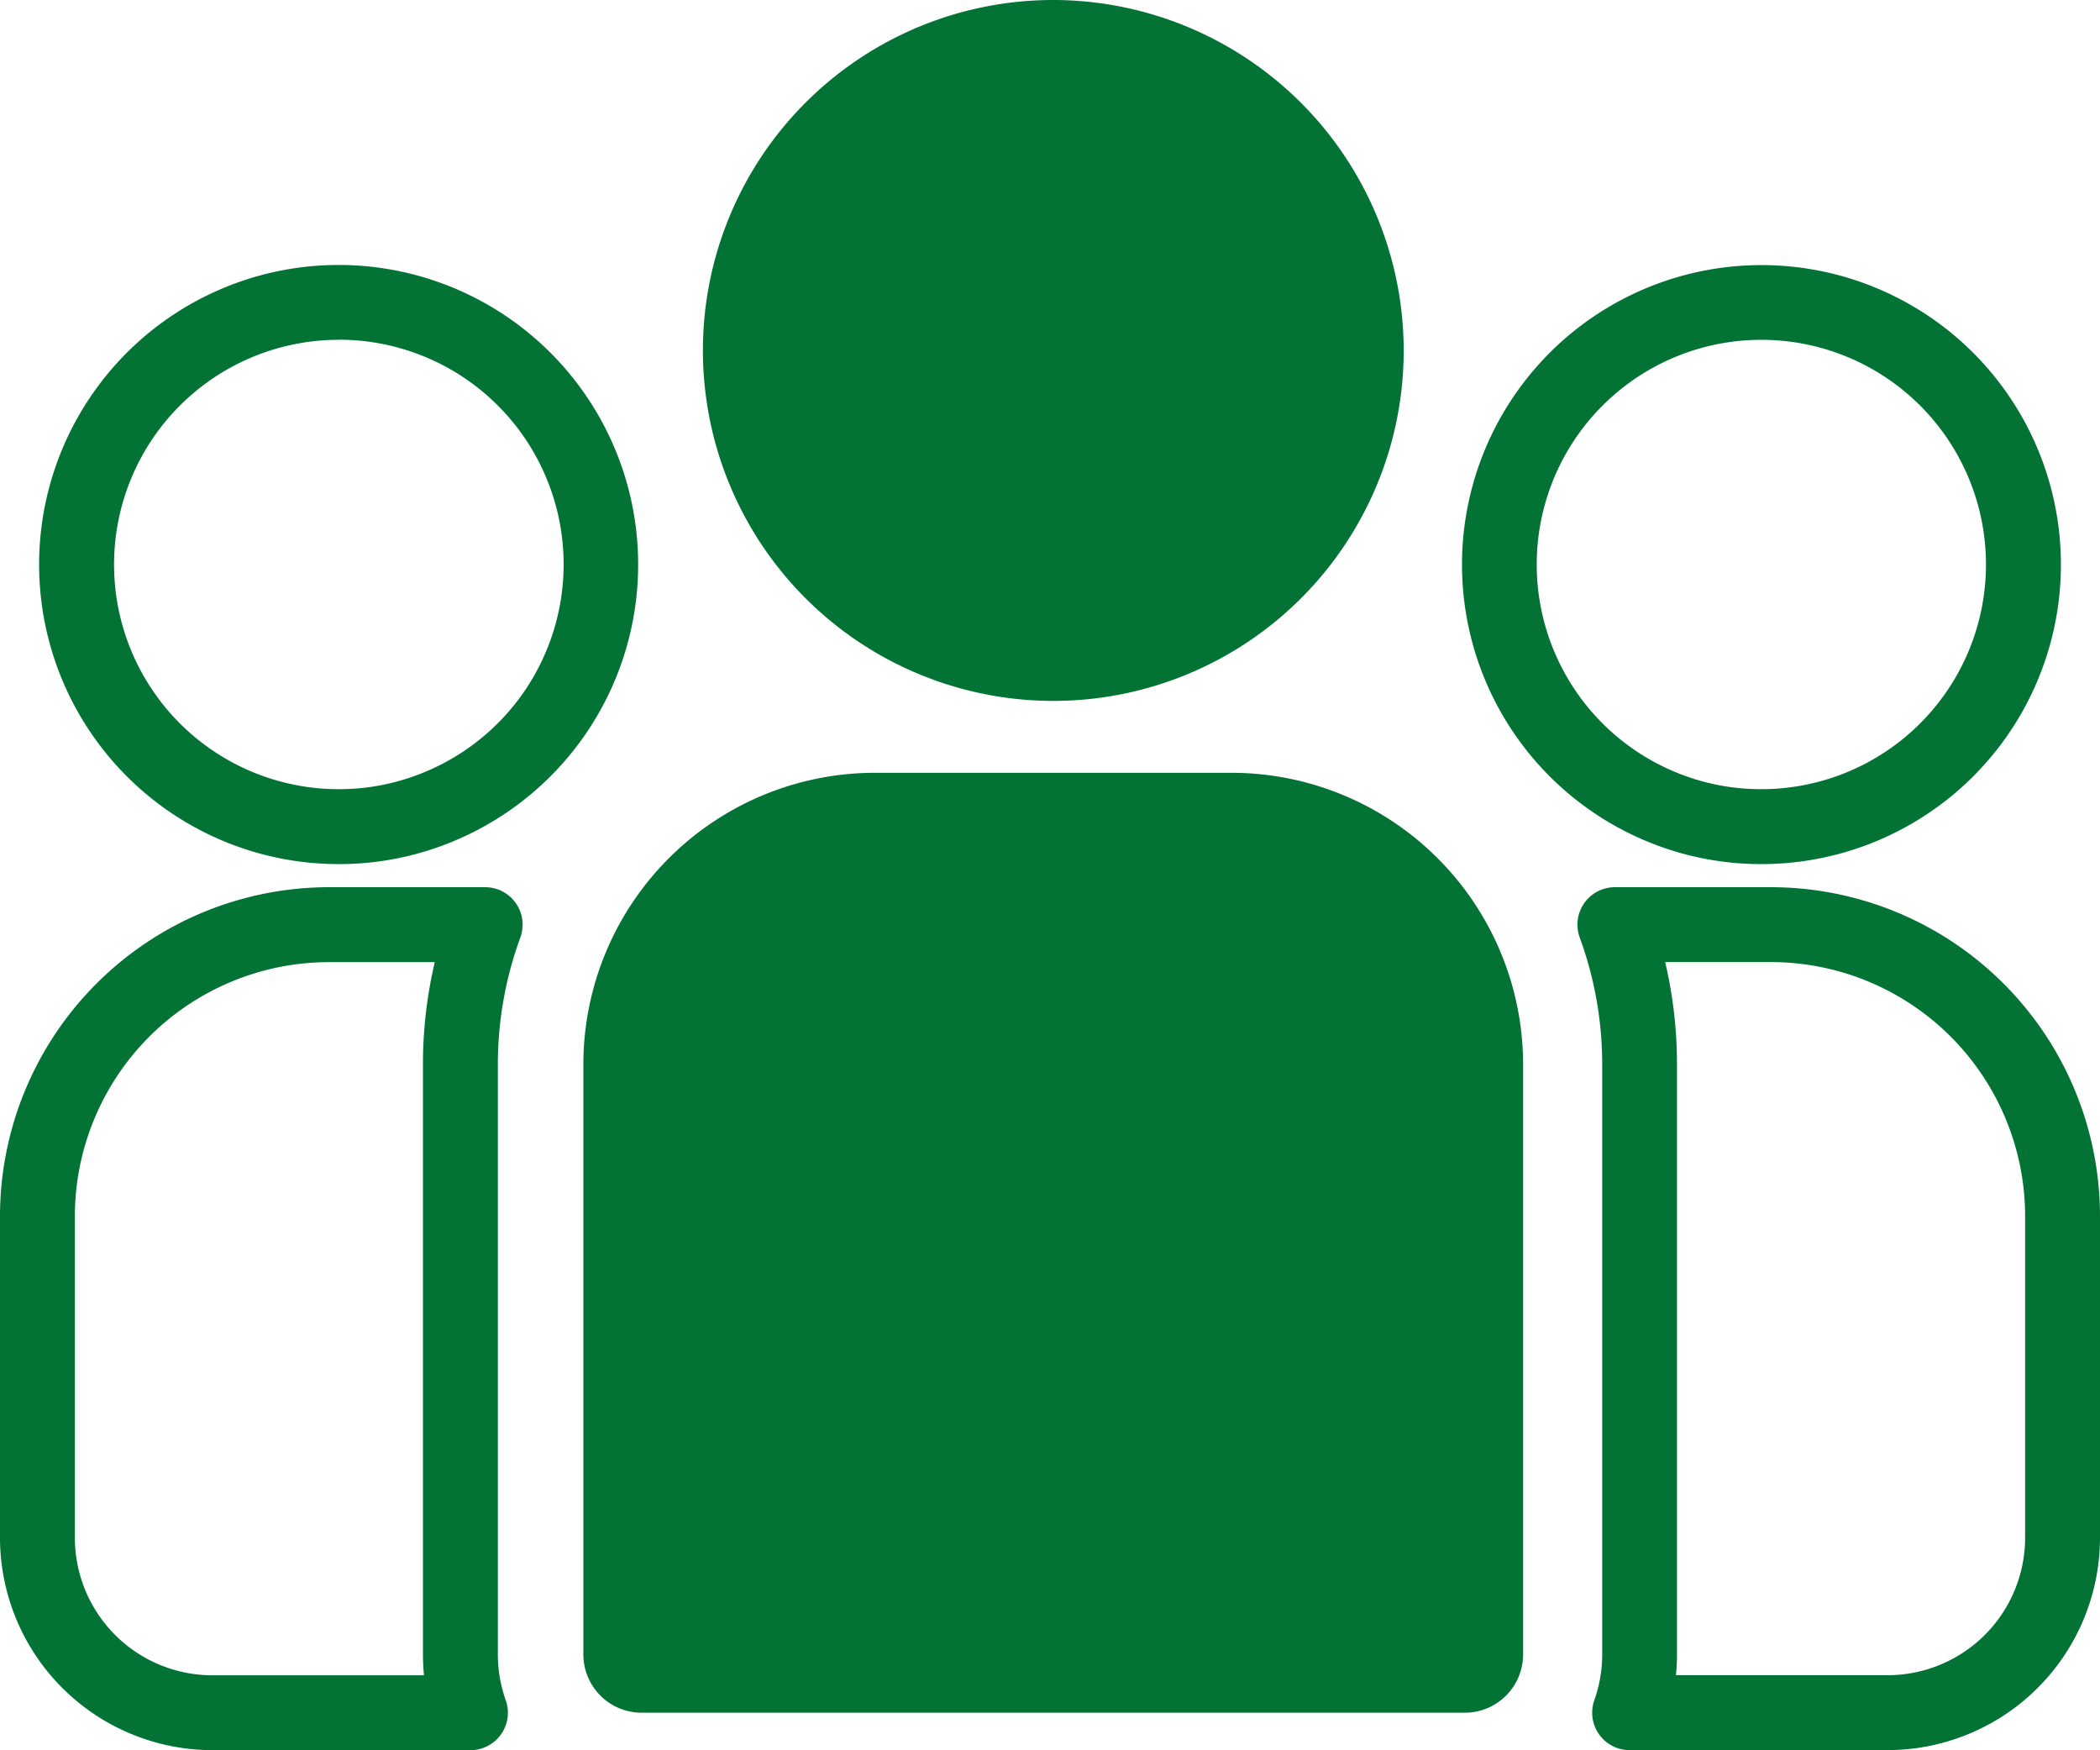
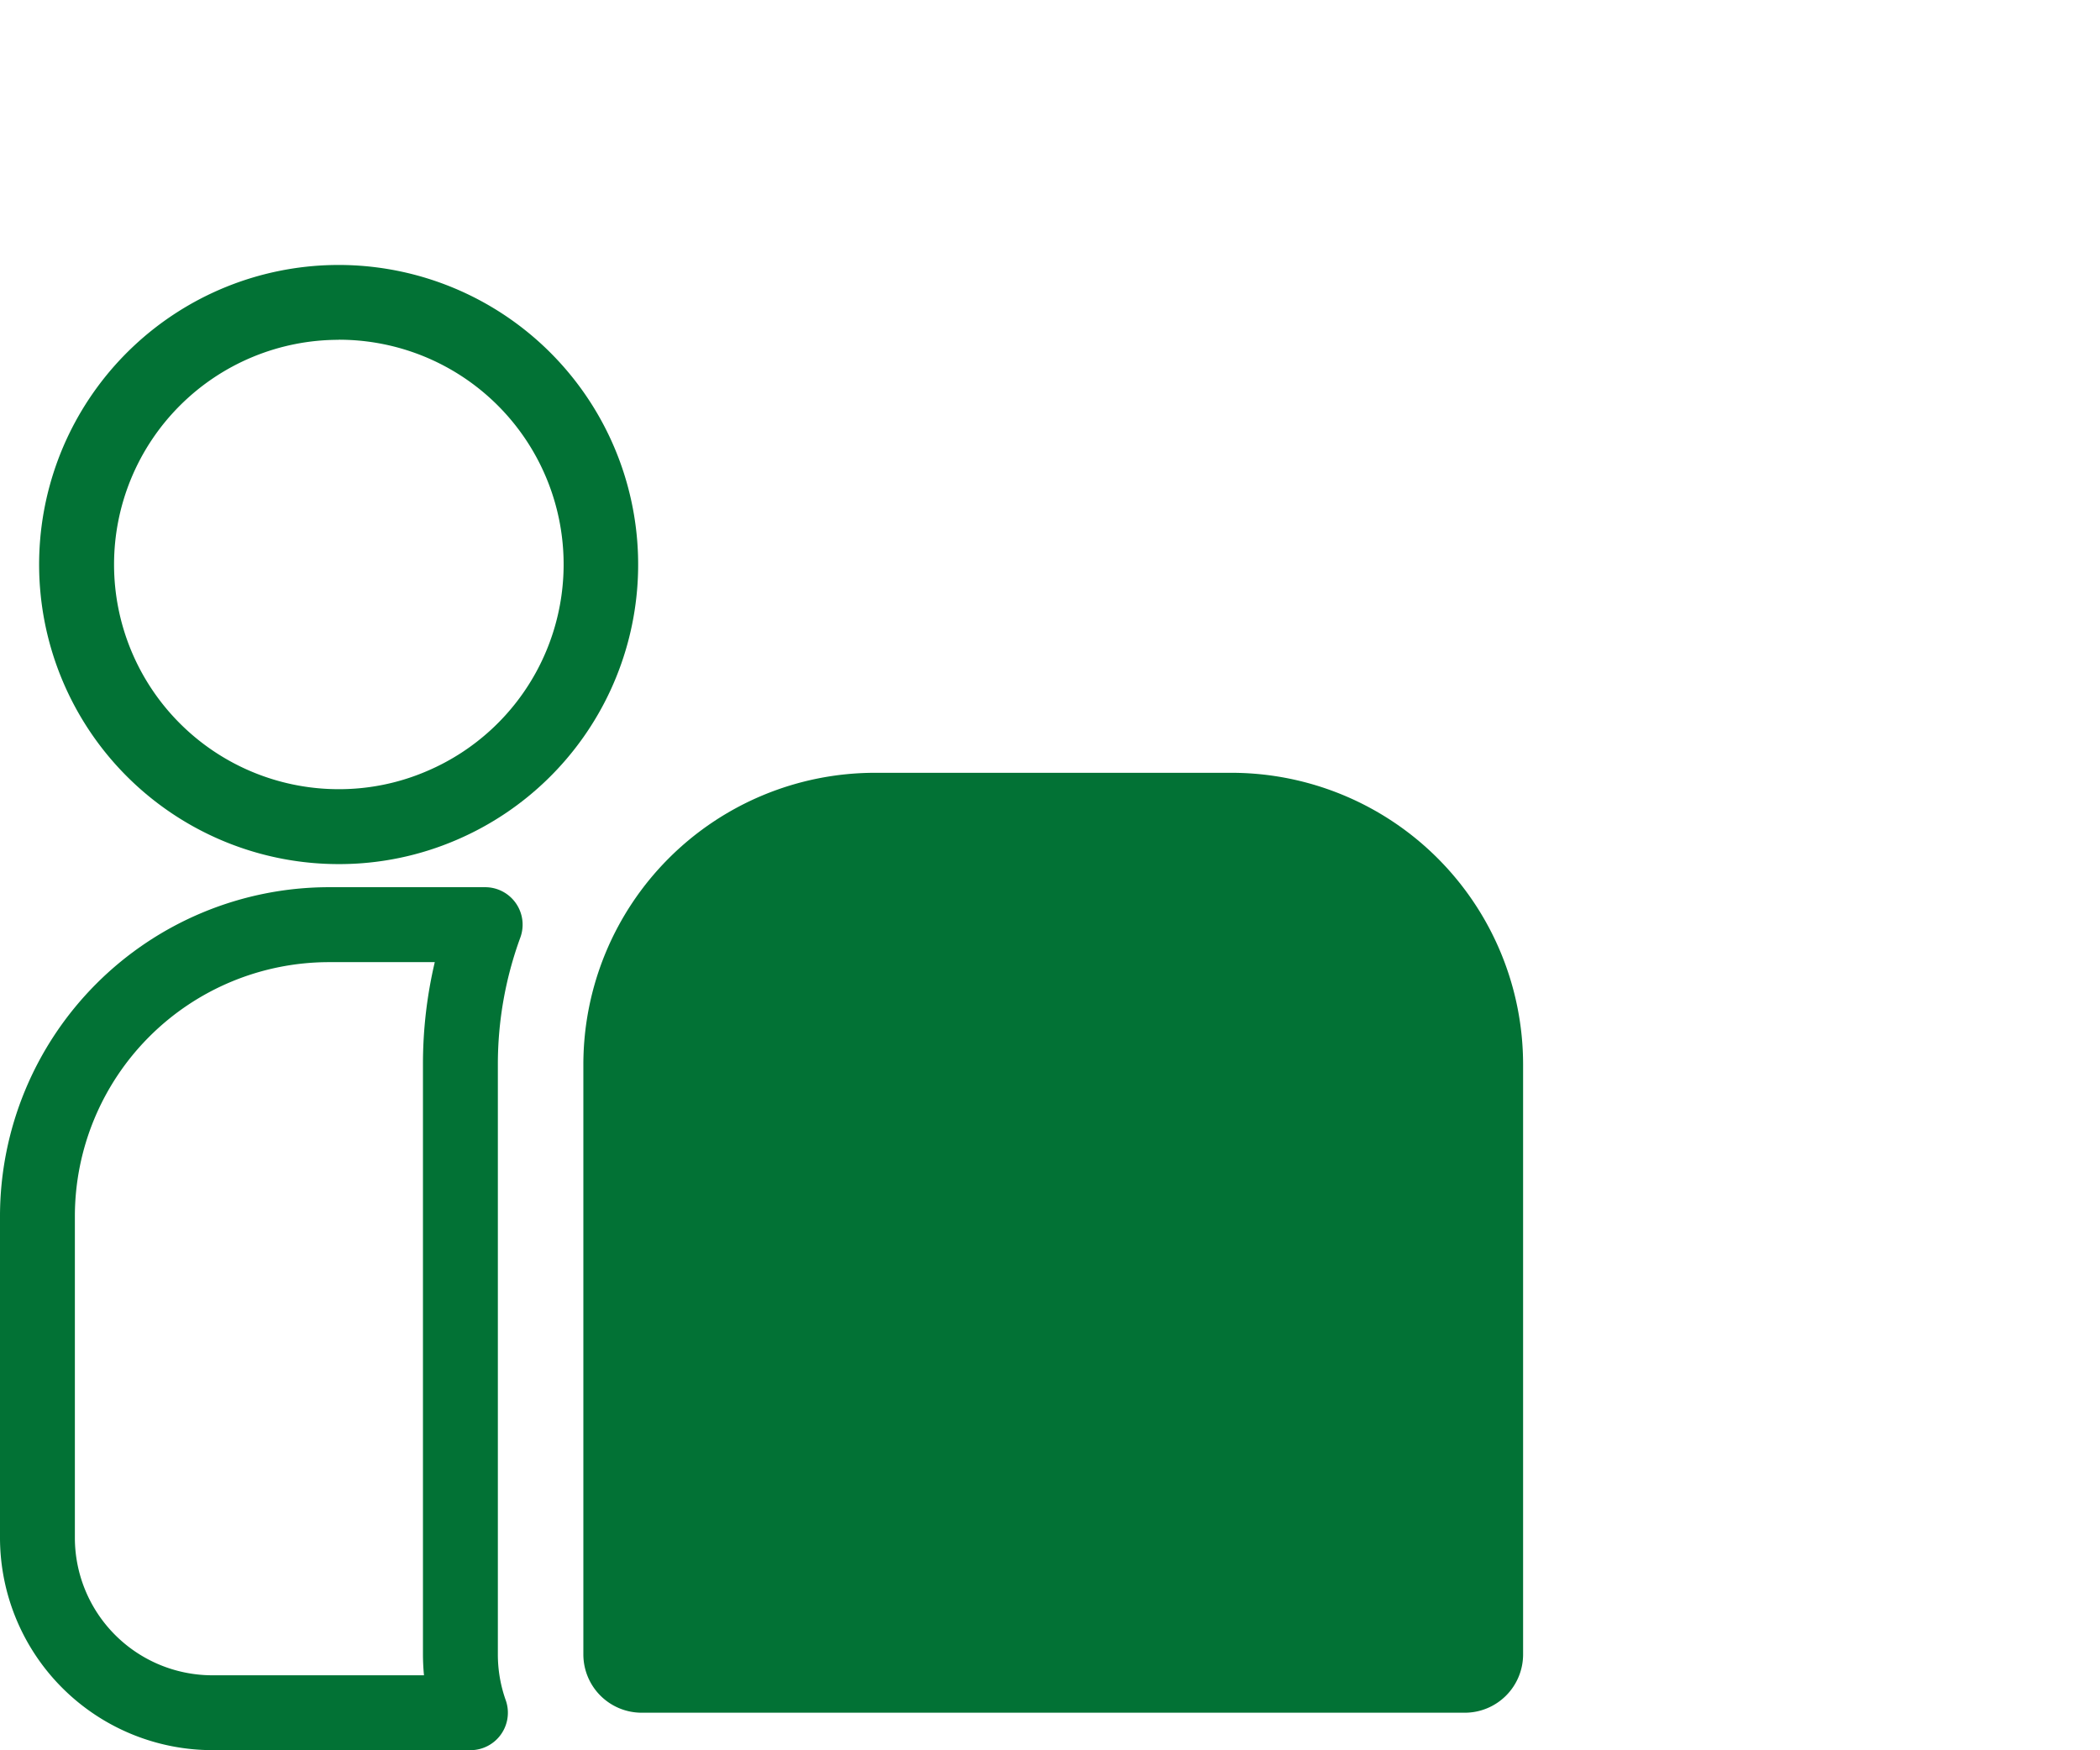
<svg xmlns="http://www.w3.org/2000/svg" id="ico-brasileiros" width="65.38" height="54.479" viewBox="0 0 65.38 54.479">
  <defs>
    <clipPath id="clip-path">
      <rect id="Retângulo_2438" data-name="Retângulo 2438" width="65.38" height="54.479" fill="#027235" />
    </clipPath>
  </defs>
  <g id="Grupo_6537" data-name="Grupo 6537" clip-path="url(#clip-path)">
    <path id="Caminho_5087" data-name="Caminho 5087" d="M180.436,212.263H169.325a9.083,9.083,0,0,0-9.073,9.073v18.37a1.815,1.815,0,0,0,1.814,1.815h25.628a1.815,1.815,0,0,0,1.815-1.815v-18.37a9.083,9.083,0,0,0-9.073-9.073" transform="translate(-142.09 -188.207)" fill="#027235" />
-     <path id="Caminho_5088" data-name="Caminho 5088" d="M203.966,0a10.909,10.909,0,1,0,10.911,10.911A10.923,10.923,0,0,0,203.966,0" transform="translate(-171.175)" fill="#027235" />
-     <path id="Caminho_5089" data-name="Caminho 5089" d="M443.035,270.543H435a1.166,1.166,0,0,1-1.1-1.555,4.264,4.264,0,0,0,.245-1.425v-18.37a11.477,11.477,0,0,0-.7-3.946,1.166,1.166,0,0,1,1.1-1.566h4.86a10.248,10.248,0,0,1,10.238,10.238v10.014a6.617,6.617,0,0,1-6.609,6.609m-6.59-2.332h6.59a4.283,4.283,0,0,0,4.278-4.278V253.919a7.917,7.917,0,0,0-7.907-7.907h-3.3a13.841,13.841,0,0,1,.368,3.18v18.37q0,.326-.032.649" transform="translate(-384.263 -216.064)" fill="#027235" />
-     <path id="Caminho_5090" data-name="Caminho 5090" d="M410.889,91.423a9.242,9.242,0,0,1-3.676-.757,9.323,9.323,0,1,1,3.676.757m0-16.32a6.994,6.994,0,0,0-2.755,13.422,6.922,6.922,0,0,0,2.755.566,6.994,6.994,0,1,0,0-13.988" transform="translate(-356.053 -64.525)" fill="#027235" />
    <path id="Caminho_5091" data-name="Caminho 5091" d="M14.645,270.543H6.609A6.617,6.617,0,0,1,0,263.934V253.919a10.25,10.25,0,0,1,10.238-10.238H15.1a1.166,1.166,0,0,1,1.1,1.566,11.469,11.469,0,0,0-.7,3.946v18.37a4.247,4.247,0,0,0,.245,1.425,1.166,1.166,0,0,1-1.1,1.556m-4.407-24.53a7.916,7.916,0,0,0-7.907,7.907v10.014a4.283,4.283,0,0,0,4.278,4.278H13.2q-.031-.322-.032-.649v-18.37a13.853,13.853,0,0,1,.368-3.18Z" transform="translate(0 -216.064)" fill="#027235" />
    <path id="Caminho_5092" data-name="Caminho 5092" d="M20.08,91.423a9.325,9.325,0,1,1,3.676-.756,9.242,9.242,0,0,1-3.676.756m0-16.32a6.994,6.994,0,1,0,0,13.988,6.921,6.921,0,0,0,2.754-.566A6.993,6.993,0,0,0,20.08,75.1" transform="translate(-9.535 -64.525)" fill="#027235" />
  </g>
</svg>